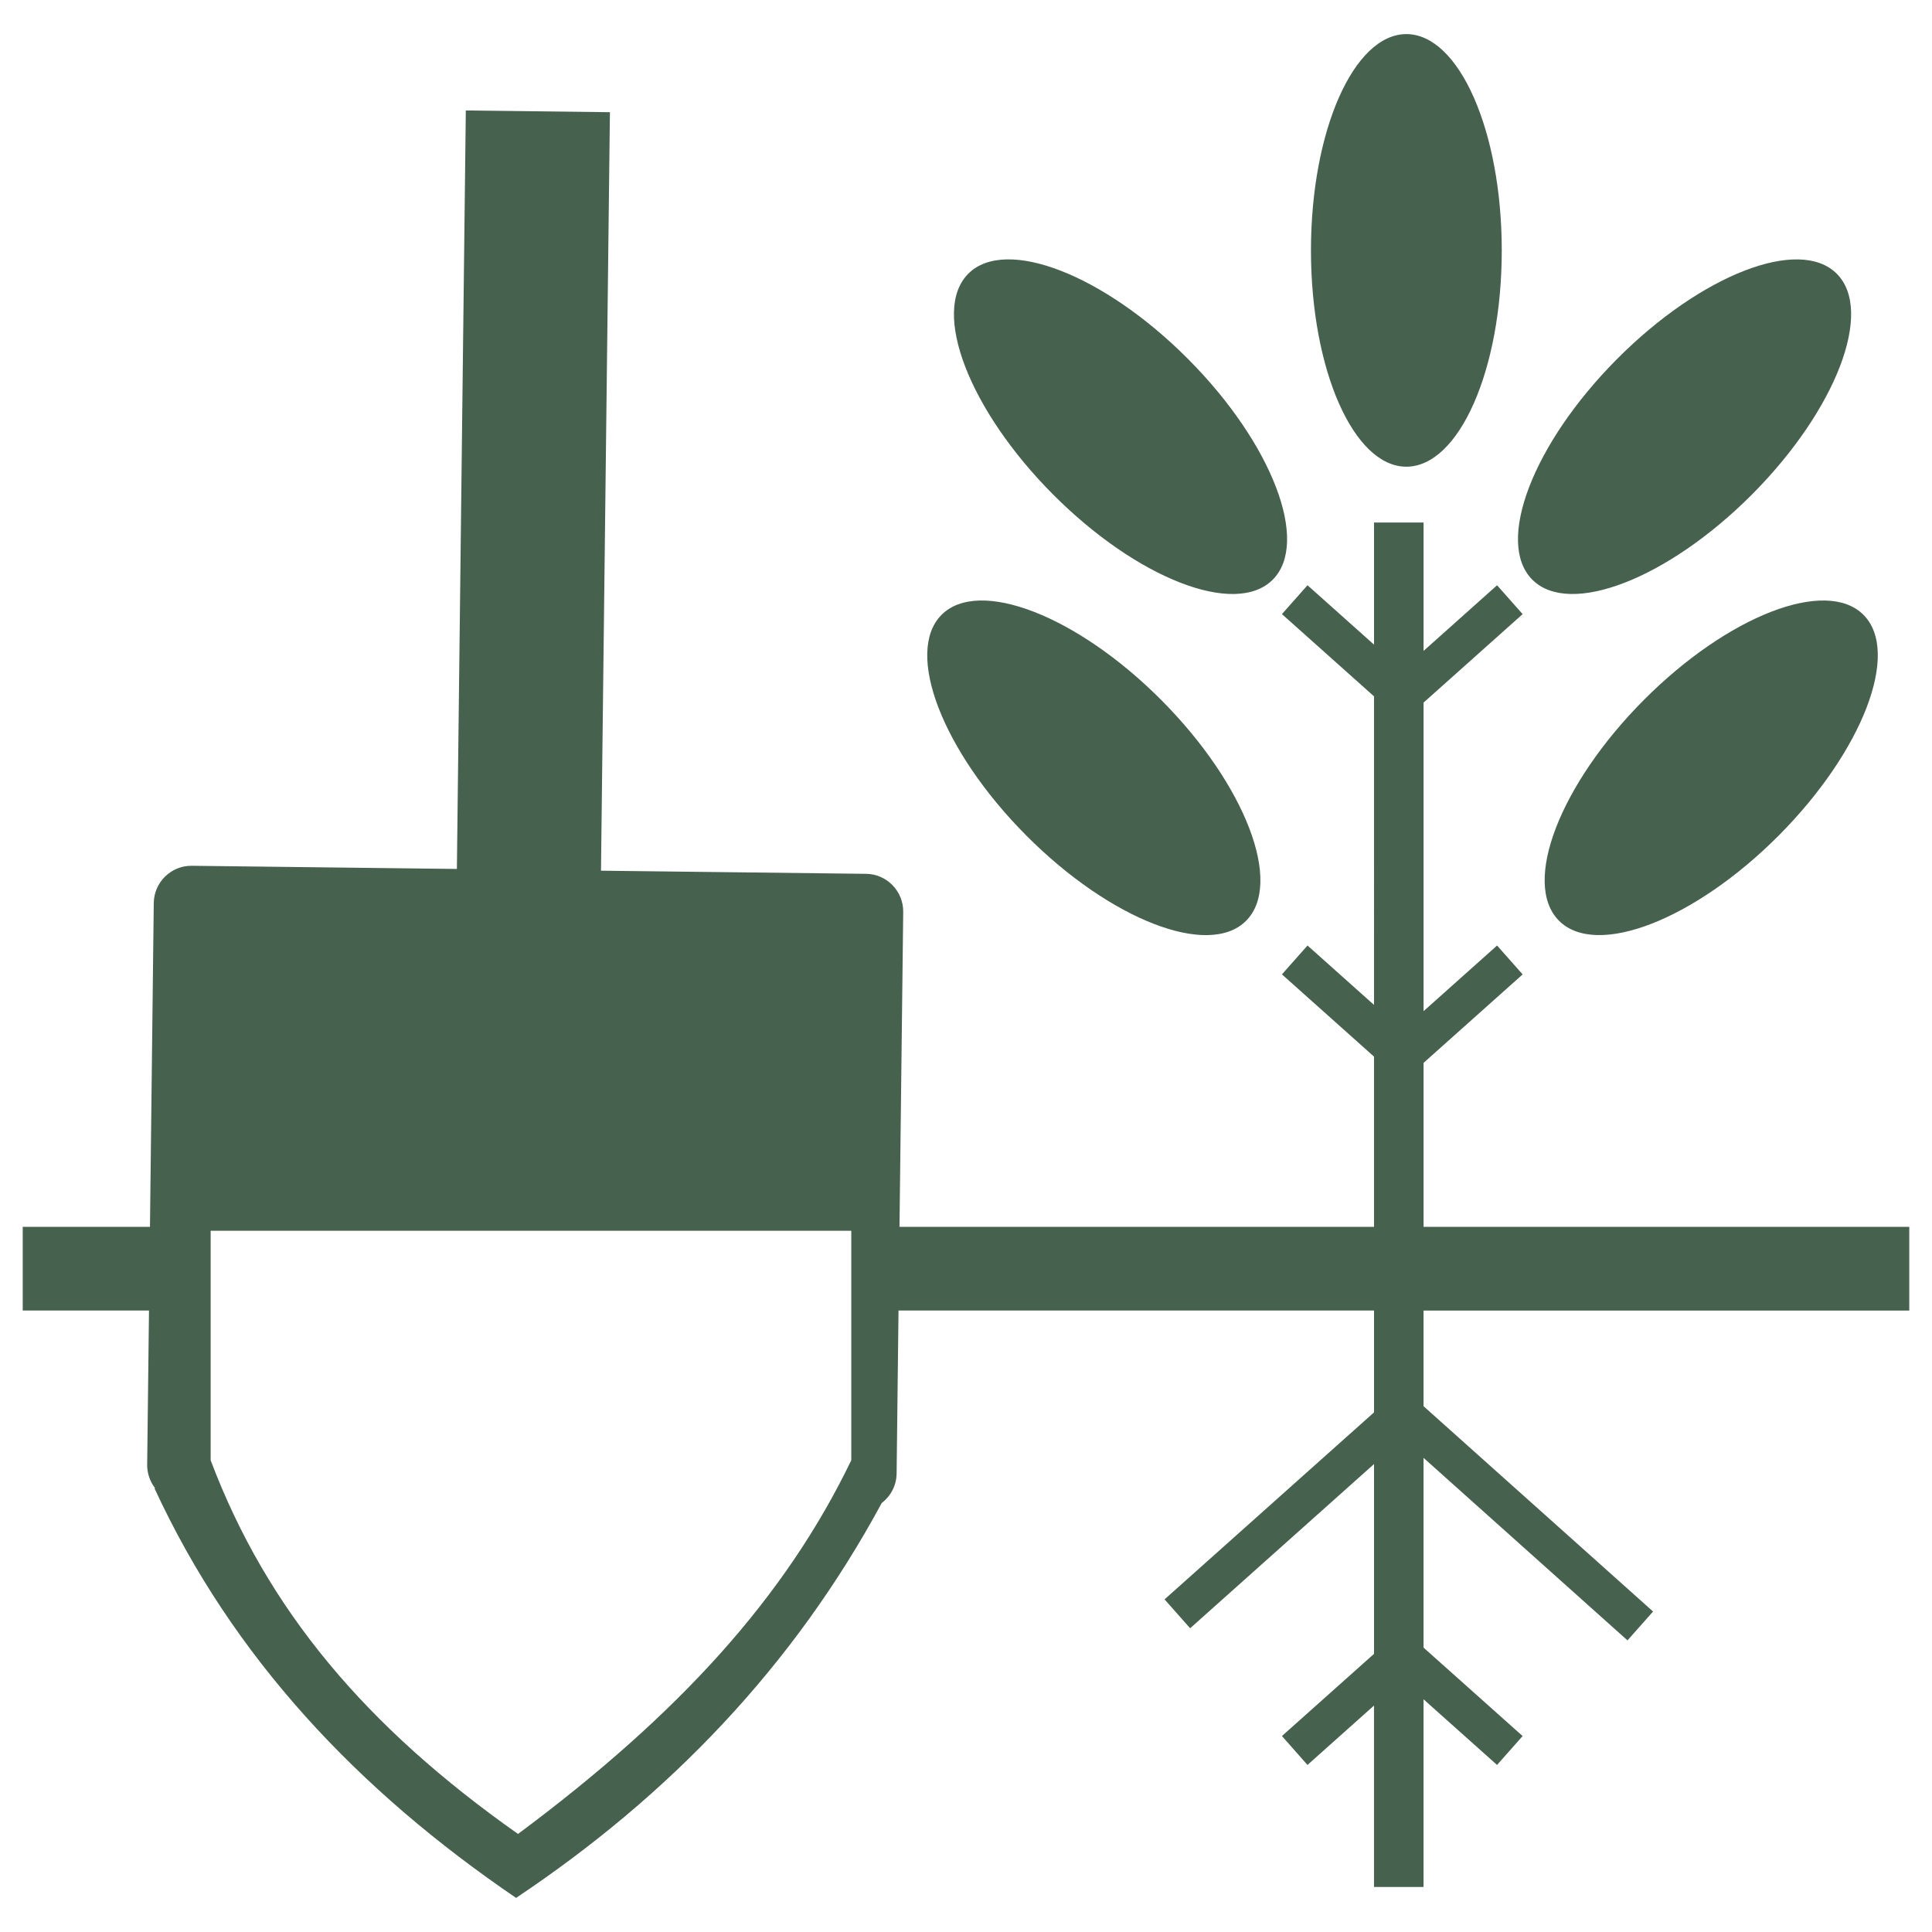
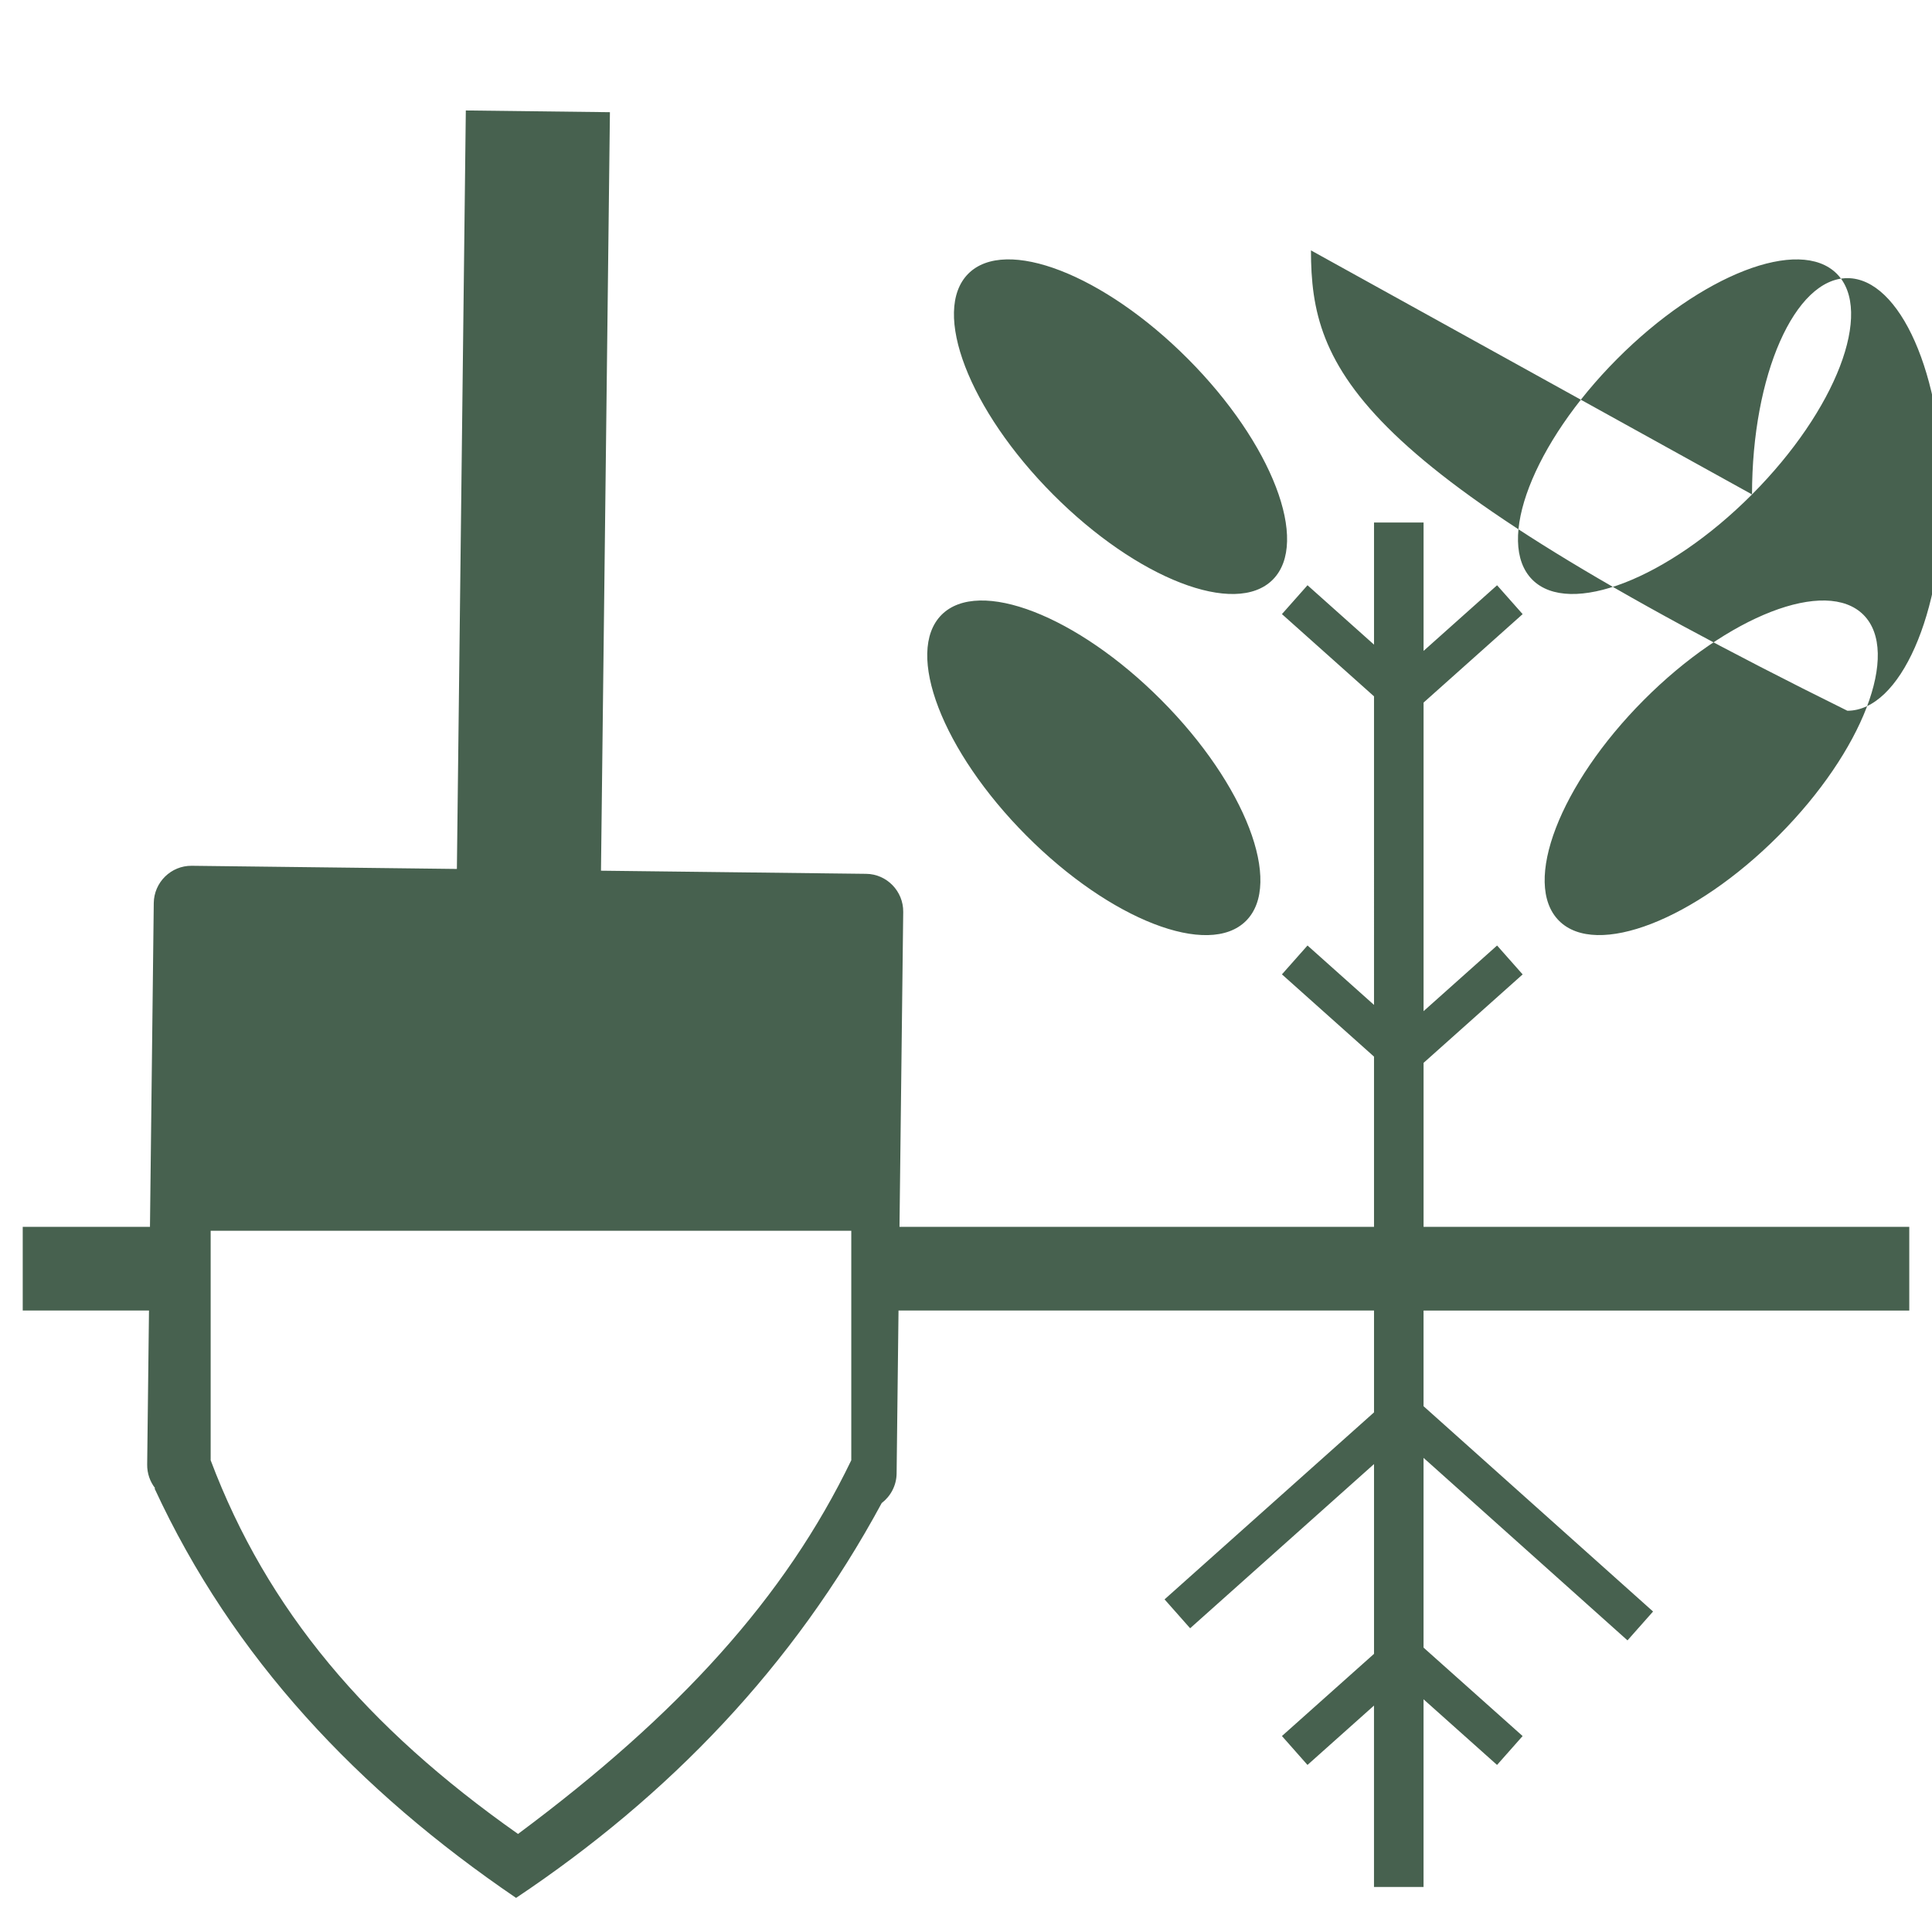
<svg xmlns="http://www.w3.org/2000/svg" version="1.0" id="Vrstva_1" x="0px" y="0px" width="85px" height="85px" viewBox="0 0 85 85" enable-background="new 0 0 85 85" xml:space="preserve">
-   <path fill-rule="evenodd" clip-rule="evenodd" fill="#47614F" d="M9.268,64.245V54.148h28.185v10.097  c-2.908,6.031-7.578,11.171-14.662,16.441C16.131,75.997,11.754,70.838,9.268,64.245 M78.255,36.761  c3.699-3.715,5.369-8.063,3.732-9.709c-1.641-1.646-5.969,0.032-9.668,3.747s-5.371,8.063-3.73,9.709  C70.228,42.154,74.556,40.476,78.255,36.761z M77.082,21.753c3.699-3.715,5.369-8.063,3.73-9.708  c-1.639-1.646-5.967,0.032-9.666,3.747s-5.371,8.063-3.732,9.71C69.052,27.147,73.382,25.468,77.082,21.753z M57.677,11.016  c0-5.253,1.879-9.514,4.199-9.516c2.316,0.004,4.195,4.26,4.195,9.516c0.002,5.254-1.879,9.516-4.199,9.517  C59.556,20.531,57.677,16.269,57.677,11.016z M46.33,21.754c-3.699-3.714-5.371-8.062-3.73-9.712  c1.639-1.642,5.965,0.033,9.666,3.749c3.701,3.714,5.371,8.064,3.73,9.712C54.357,27.147,50.029,25.467,46.33,21.754z   M45.154,36.761c-3.697-3.714-5.369-8.062-3.73-9.711c1.641-1.642,5.967,0.033,9.668,3.749c3.699,3.714,5.371,8.065,3.73,9.713  C53.183,42.154,48.853,40.475,45.154,36.761z M8.434,38.091l11.667,0.139L20.494,4.86l6.34,0.076l-0.393,33.371l11.668,0.138  c0.906,0.01,1.639,0.765,1.629,1.675l-0.164,13.855h20.877v-7.488L56.4,42.868l1.125-1.27l2.926,2.614V30.636L56.4,27.018  l1.125-1.27l2.926,2.613v-5.373h2.18v5.649l3.234-2.888l1.125,1.27l-4.359,3.892v13.576l3.234-2.888l1.125,1.271l-4.359,3.892v7.214  H84v3.683H62.63v4.208l10.098,9.033l-1.125,1.27L62.63,64.14v8.348l4.359,3.891l-1.125,1.271l-3.234-2.888v8.256h-2.18v-7.98  l-2.926,2.612L56.4,76.378l4.051-3.615v-8.35l-8.09,7.224l-1.125-1.271l9.215-8.227v-4.482h-20.92l-0.084,7.173  c-0.006,0.528-0.264,0.999-0.656,1.299c-3.885,7.188-9.355,12.875-16.086,17.371c-6.941-4.724-12.464-10.562-15.91-18.024  l0.031,0.001c-0.223-0.286-0.355-0.648-0.351-1.039l0.08-6.78H1v-3.683h5.598l0.167-14.246C6.776,38.817,7.527,38.081,8.434,38.091z  " />
+   <path fill-rule="evenodd" clip-rule="evenodd" fill="#47614F" d="M9.268,64.245V54.148h28.185v10.097  c-2.908,6.031-7.578,11.171-14.662,16.441C16.131,75.997,11.754,70.838,9.268,64.245 M78.255,36.761  c3.699-3.715,5.369-8.063,3.732-9.709c-1.641-1.646-5.969,0.032-9.668,3.747s-5.371,8.063-3.73,9.709  C70.228,42.154,74.556,40.476,78.255,36.761z M77.082,21.753c3.699-3.715,5.369-8.063,3.73-9.708  c-1.639-1.646-5.967,0.032-9.666,3.747s-5.371,8.063-3.732,9.71C69.052,27.147,73.382,25.468,77.082,21.753z c0-5.253,1.879-9.514,4.199-9.516c2.316,0.004,4.195,4.26,4.195,9.516c0.002,5.254-1.879,9.516-4.199,9.517  C59.556,20.531,57.677,16.269,57.677,11.016z M46.33,21.754c-3.699-3.714-5.371-8.062-3.73-9.712  c1.639-1.642,5.965,0.033,9.666,3.749c3.701,3.714,5.371,8.064,3.73,9.712C54.357,27.147,50.029,25.467,46.33,21.754z   M45.154,36.761c-3.697-3.714-5.369-8.062-3.73-9.711c1.641-1.642,5.967,0.033,9.668,3.749c3.699,3.714,5.371,8.065,3.73,9.713  C53.183,42.154,48.853,40.475,45.154,36.761z M8.434,38.091l11.667,0.139L20.494,4.86l6.34,0.076l-0.393,33.371l11.668,0.138  c0.906,0.01,1.639,0.765,1.629,1.675l-0.164,13.855h20.877v-7.488L56.4,42.868l1.125-1.27l2.926,2.614V30.636L56.4,27.018  l1.125-1.27l2.926,2.613v-5.373h2.18v5.649l3.234-2.888l1.125,1.27l-4.359,3.892v13.576l3.234-2.888l1.125,1.271l-4.359,3.892v7.214  H84v3.683H62.63v4.208l10.098,9.033l-1.125,1.27L62.63,64.14v8.348l4.359,3.891l-1.125,1.271l-3.234-2.888v8.256h-2.18v-7.98  l-2.926,2.612L56.4,76.378l4.051-3.615v-8.35l-8.09,7.224l-1.125-1.271l9.215-8.227v-4.482h-20.92l-0.084,7.173  c-0.006,0.528-0.264,0.999-0.656,1.299c-3.885,7.188-9.355,12.875-16.086,17.371c-6.941-4.724-12.464-10.562-15.91-18.024  l0.031,0.001c-0.223-0.286-0.355-0.648-0.351-1.039l0.08-6.78H1v-3.683h5.598l0.167-14.246C6.776,38.817,7.527,38.081,8.434,38.091z  " />
</svg>